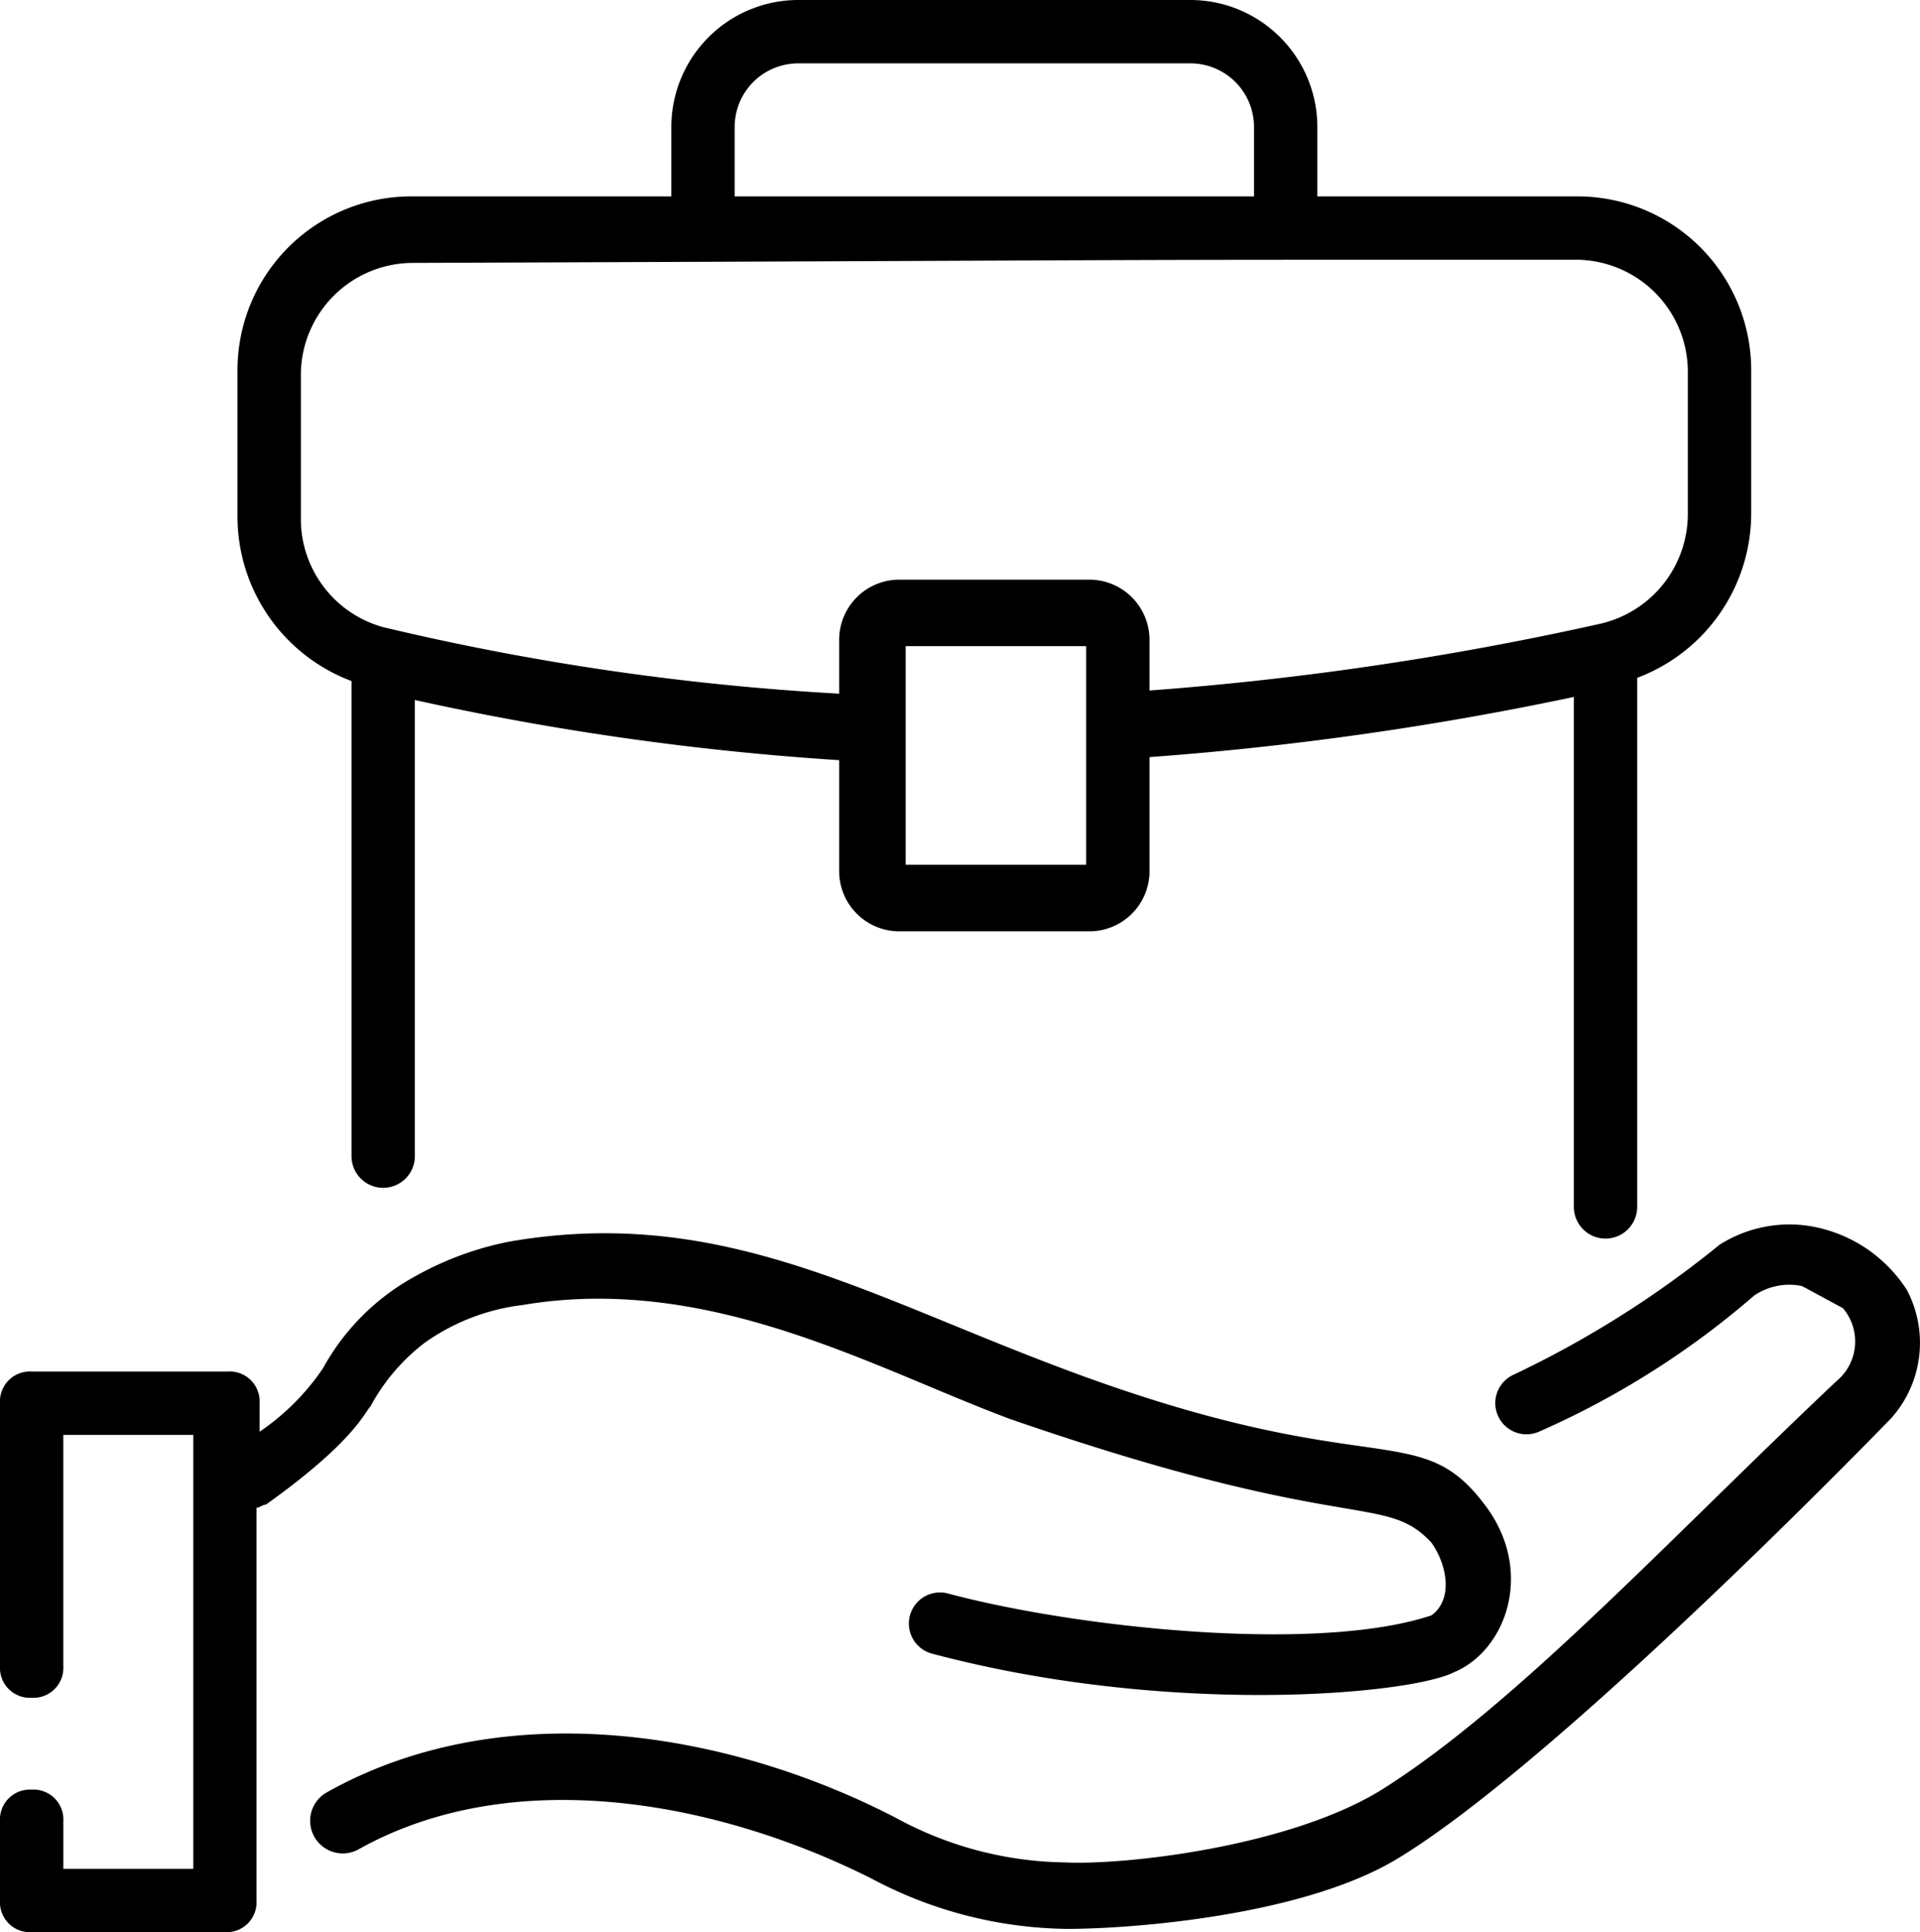
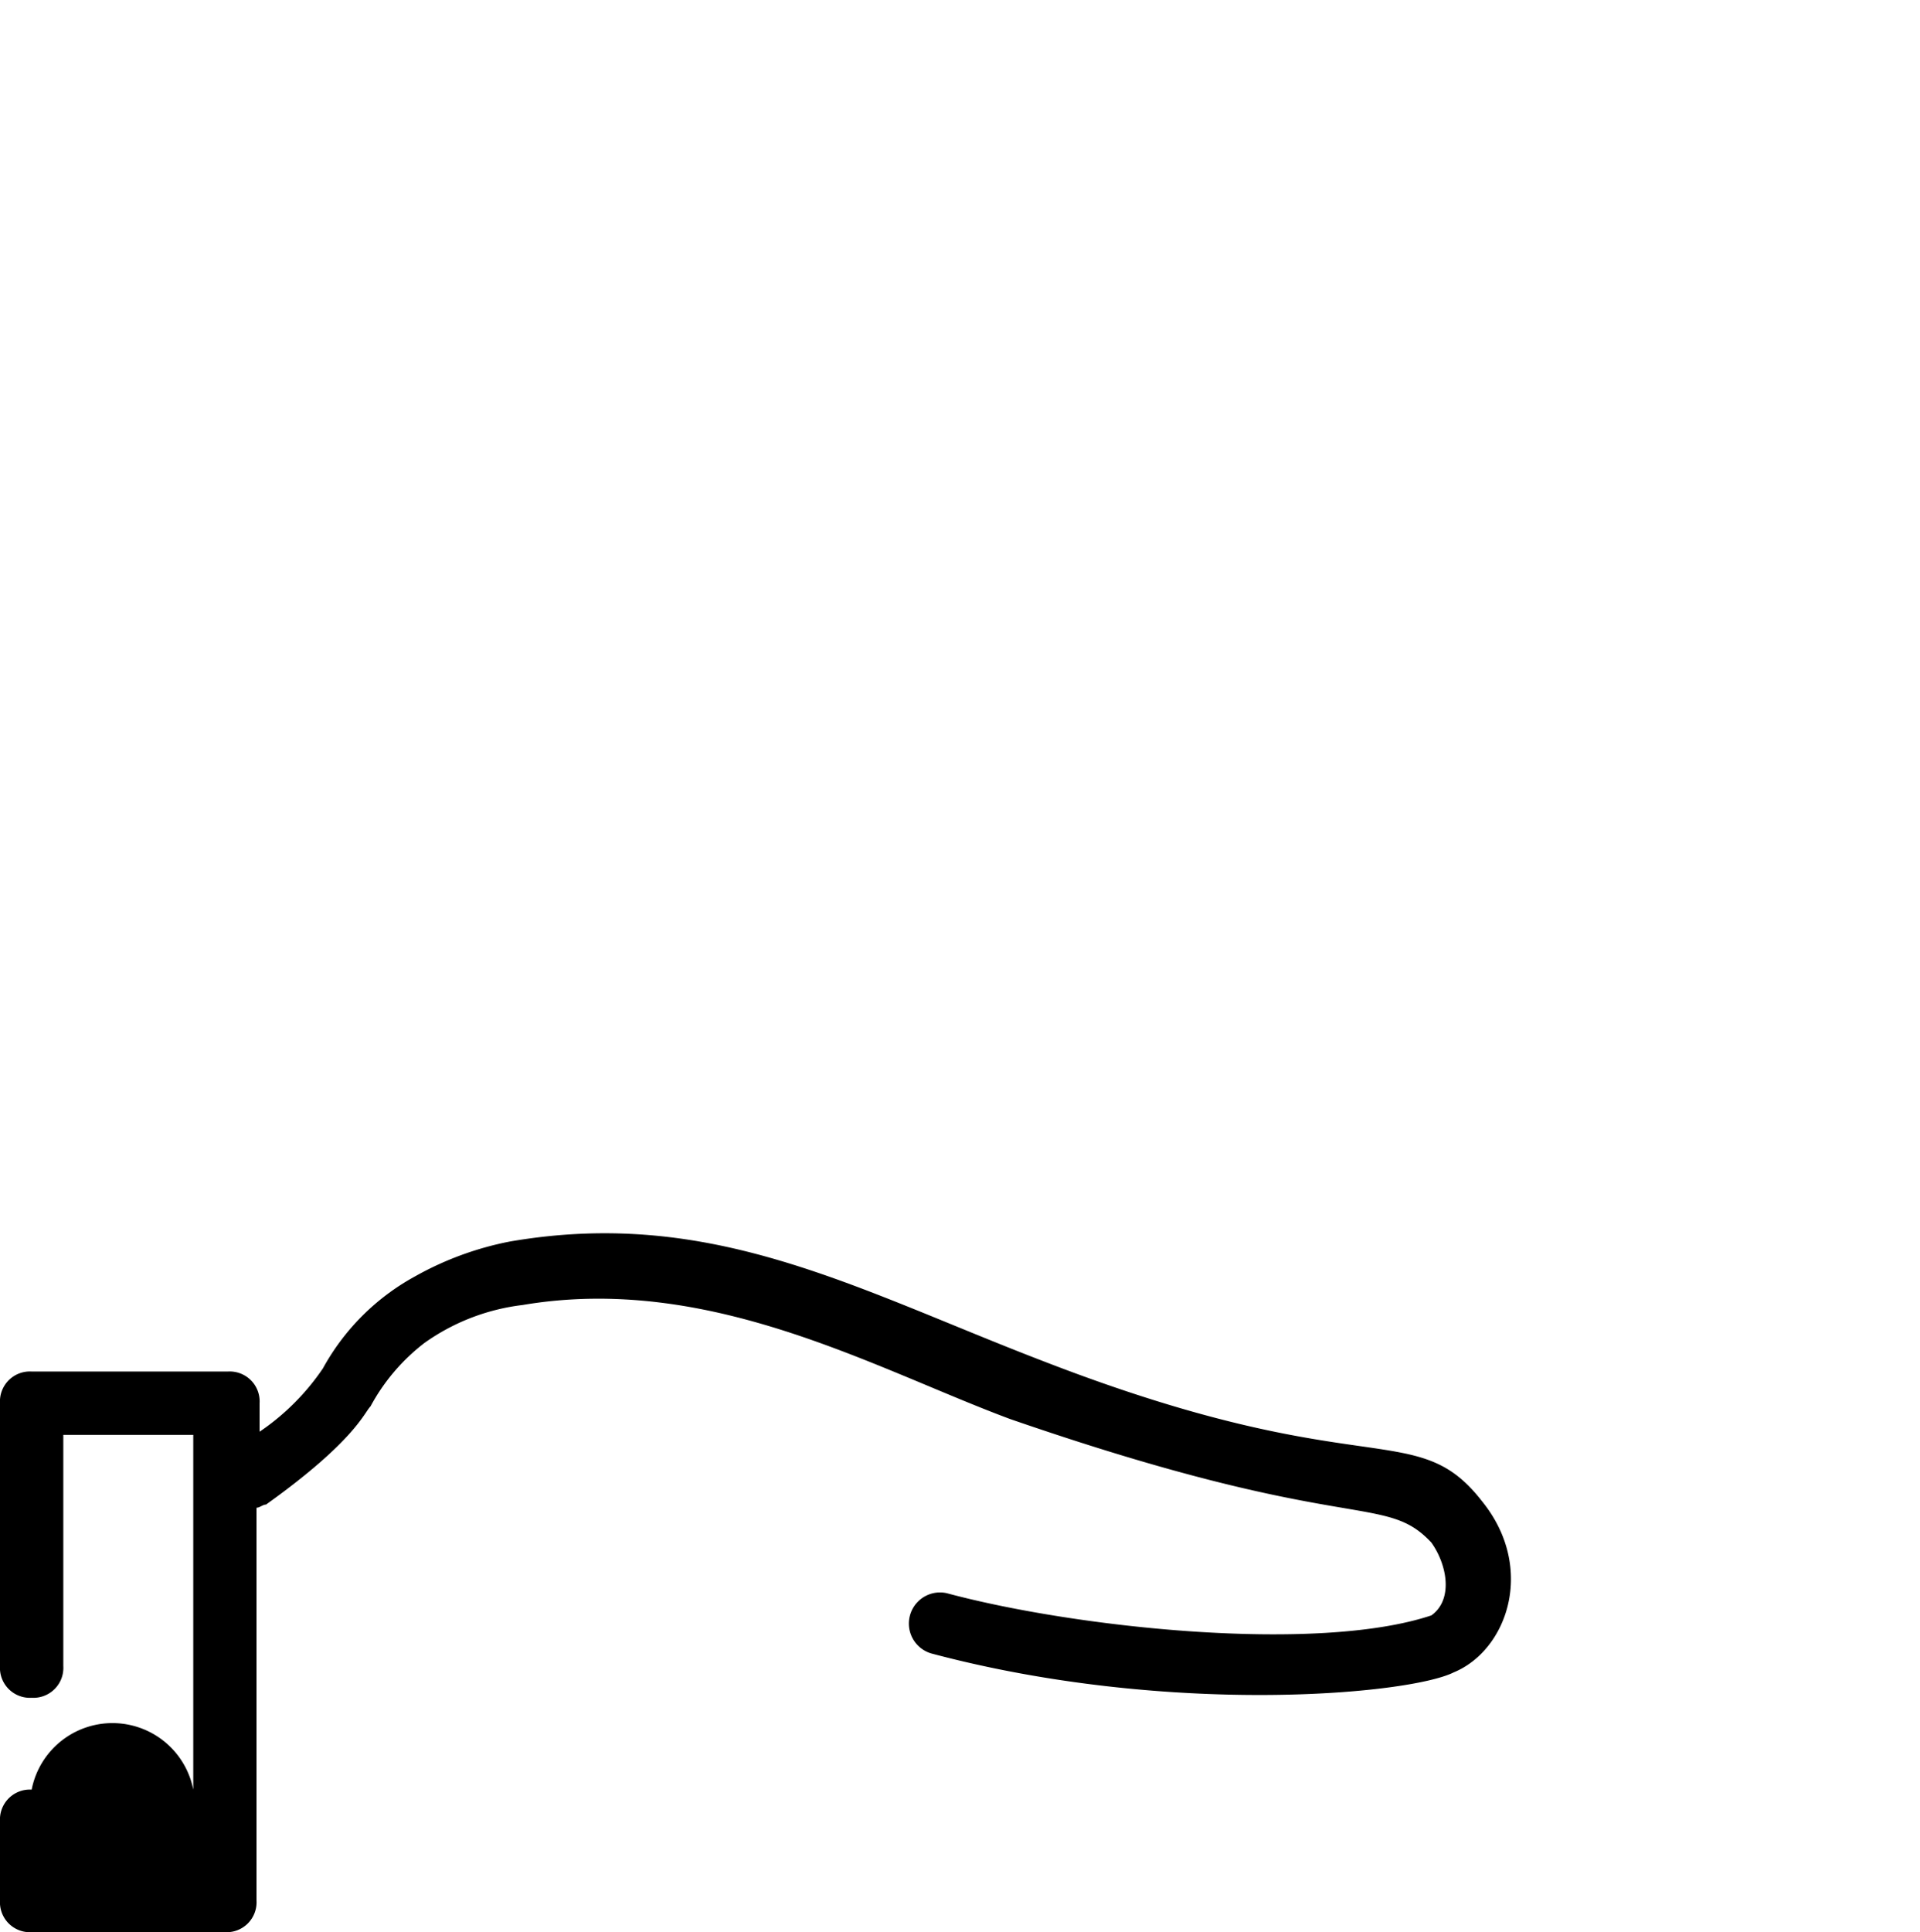
<svg xmlns="http://www.w3.org/2000/svg" width="78.481" height="78.958" viewBox="0 0 78.481 78.958">
  <g transform="translate(-3.7 -3.5)">
-     <path d="M50.162,3.5H34.111a5.193,5.193,0,0,0-5.178,5.178v2.848H18.319A7.1,7.1,0,0,0,11.2,18.645V24.6a7.183,7.183,0,0,0,4.66,6.731V50.746a1.294,1.294,0,0,0,2.589,0V32.106a114.192,114.192,0,0,0,17.345,2.459V39.1a2.458,2.458,0,0,0,2.459,2.459H46.02A2.458,2.458,0,0,0,48.479,39.1v-4.66a129.765,129.765,0,0,0,17.345-2.459v20.84a1.294,1.294,0,0,0,2.589,0V31.2a7.183,7.183,0,0,0,4.66-6.731V18.645a7.1,7.1,0,0,0-7.119-7.119H55.339V8.678A5.193,5.193,0,0,0,50.162,3.5ZM31.522,8.678a2.6,2.6,0,0,1,2.589-2.589H50.162A2.6,2.6,0,0,1,52.75,8.678v2.848H31.522ZM45.89,38.837H38.512V29.906H45.89ZM65.953,14.114a4.586,4.586,0,0,1,4.53,4.53v5.825A4.608,4.608,0,0,1,66.859,29a127.786,127.786,0,0,1-18.381,2.718V29.647a2.458,2.458,0,0,0-2.459-2.459H38.253a2.458,2.458,0,0,0-2.459,2.459v2.2a105.379,105.379,0,0,1-18.639-2.718,4.582,4.582,0,0,1-3.365-4.4V18.774a4.586,4.586,0,0,1,4.53-4.53C54.3,14.114,42.913,14.114,65.953,14.114ZM79.415,56.182A5.834,5.834,0,0,0,75.4,53.593a5.328,5.328,0,0,0-3.624.777,41.323,41.323,0,0,1-8.414,5.307,1.275,1.275,0,0,0,1.036,2.33,34.816,34.816,0,0,0,8.8-5.566,2.551,2.551,0,0,1,1.942-.388c.259.129,0,0,1.683.906a2.1,2.1,0,0,1-.259,2.977C69.837,66.279,63.623,73.01,58.187,76.5c-3.754,2.459-10.744,3.236-13.2,3.107a14.8,14.8,0,0,1-6.86-1.812c-6.99-3.624-16.18-5.048-23.3-1.036a1.333,1.333,0,0,0,1.294,2.33c6.213-3.495,14.5-2.071,20.969,1.165a17.388,17.388,0,0,0,8.025,2.071c2.589,0,9.579-.518,13.462-2.848,5.178-3.107,14.756-12.426,20.193-17.992a4.626,4.626,0,0,0,.647-5.307Z" transform="translate(2.208 0)" />
-     <path d="M4.994,70.995h7.9A1.223,1.223,0,0,0,14.185,69.7V53.65c.129,0,.259-.129.388-.129,3.624-2.589,4.013-3.754,4.272-4.013a8.113,8.113,0,0,1,2.2-2.589,8.7,8.7,0,0,1,4.013-1.553c7.637-1.294,14.368,2.589,19.934,4.66C58.842,54.815,60.266,53,62.207,55.073c.647.906.906,2.33,0,2.977-4.66,1.553-14.5.518-19.8-.906a1.272,1.272,0,0,0-.647,2.459c9.708,2.589,19.546,1.683,21.358.777,2.2-.906,3.365-4.272,1.165-6.99-2.718-3.495-4.789-.647-17.863-5.7-7.766-2.977-13.591-6.343-21.875-4.919A12.959,12.959,0,0,0,20.657,44.2,9.482,9.482,0,0,0,16.9,47.954a9.684,9.684,0,0,1-2.589,2.589V49.378a1.223,1.223,0,0,0-1.294-1.294H4.994A1.223,1.223,0,0,0,3.7,49.378V60.122a1.223,1.223,0,0,0,1.294,1.294,1.223,1.223,0,0,0,1.294-1.294V50.673H11.6V68.406H6.289V66.464A1.223,1.223,0,0,0,4.994,65.17,1.223,1.223,0,0,0,3.7,66.464V69.7A1.223,1.223,0,0,0,4.994,70.995Z" transform="translate(0 11.464)" />
+     <path d="M4.994,70.995h7.9A1.223,1.223,0,0,0,14.185,69.7V53.65c.129,0,.259-.129.388-.129,3.624-2.589,4.013-3.754,4.272-4.013a8.113,8.113,0,0,1,2.2-2.589,8.7,8.7,0,0,1,4.013-1.553c7.637-1.294,14.368,2.589,19.934,4.66C58.842,54.815,60.266,53,62.207,55.073c.647.906.906,2.33,0,2.977-4.66,1.553-14.5.518-19.8-.906a1.272,1.272,0,0,0-.647,2.459c9.708,2.589,19.546,1.683,21.358.777,2.2-.906,3.365-4.272,1.165-6.99-2.718-3.495-4.789-.647-17.863-5.7-7.766-2.977-13.591-6.343-21.875-4.919A12.959,12.959,0,0,0,20.657,44.2,9.482,9.482,0,0,0,16.9,47.954a9.684,9.684,0,0,1-2.589,2.589V49.378a1.223,1.223,0,0,0-1.294-1.294H4.994A1.223,1.223,0,0,0,3.7,49.378V60.122a1.223,1.223,0,0,0,1.294,1.294,1.223,1.223,0,0,0,1.294-1.294V50.673H11.6V68.406V66.464A1.223,1.223,0,0,0,4.994,65.17,1.223,1.223,0,0,0,3.7,66.464V69.7A1.223,1.223,0,0,0,4.994,70.995Z" transform="translate(0 11.464)" />
  </g>
</svg>